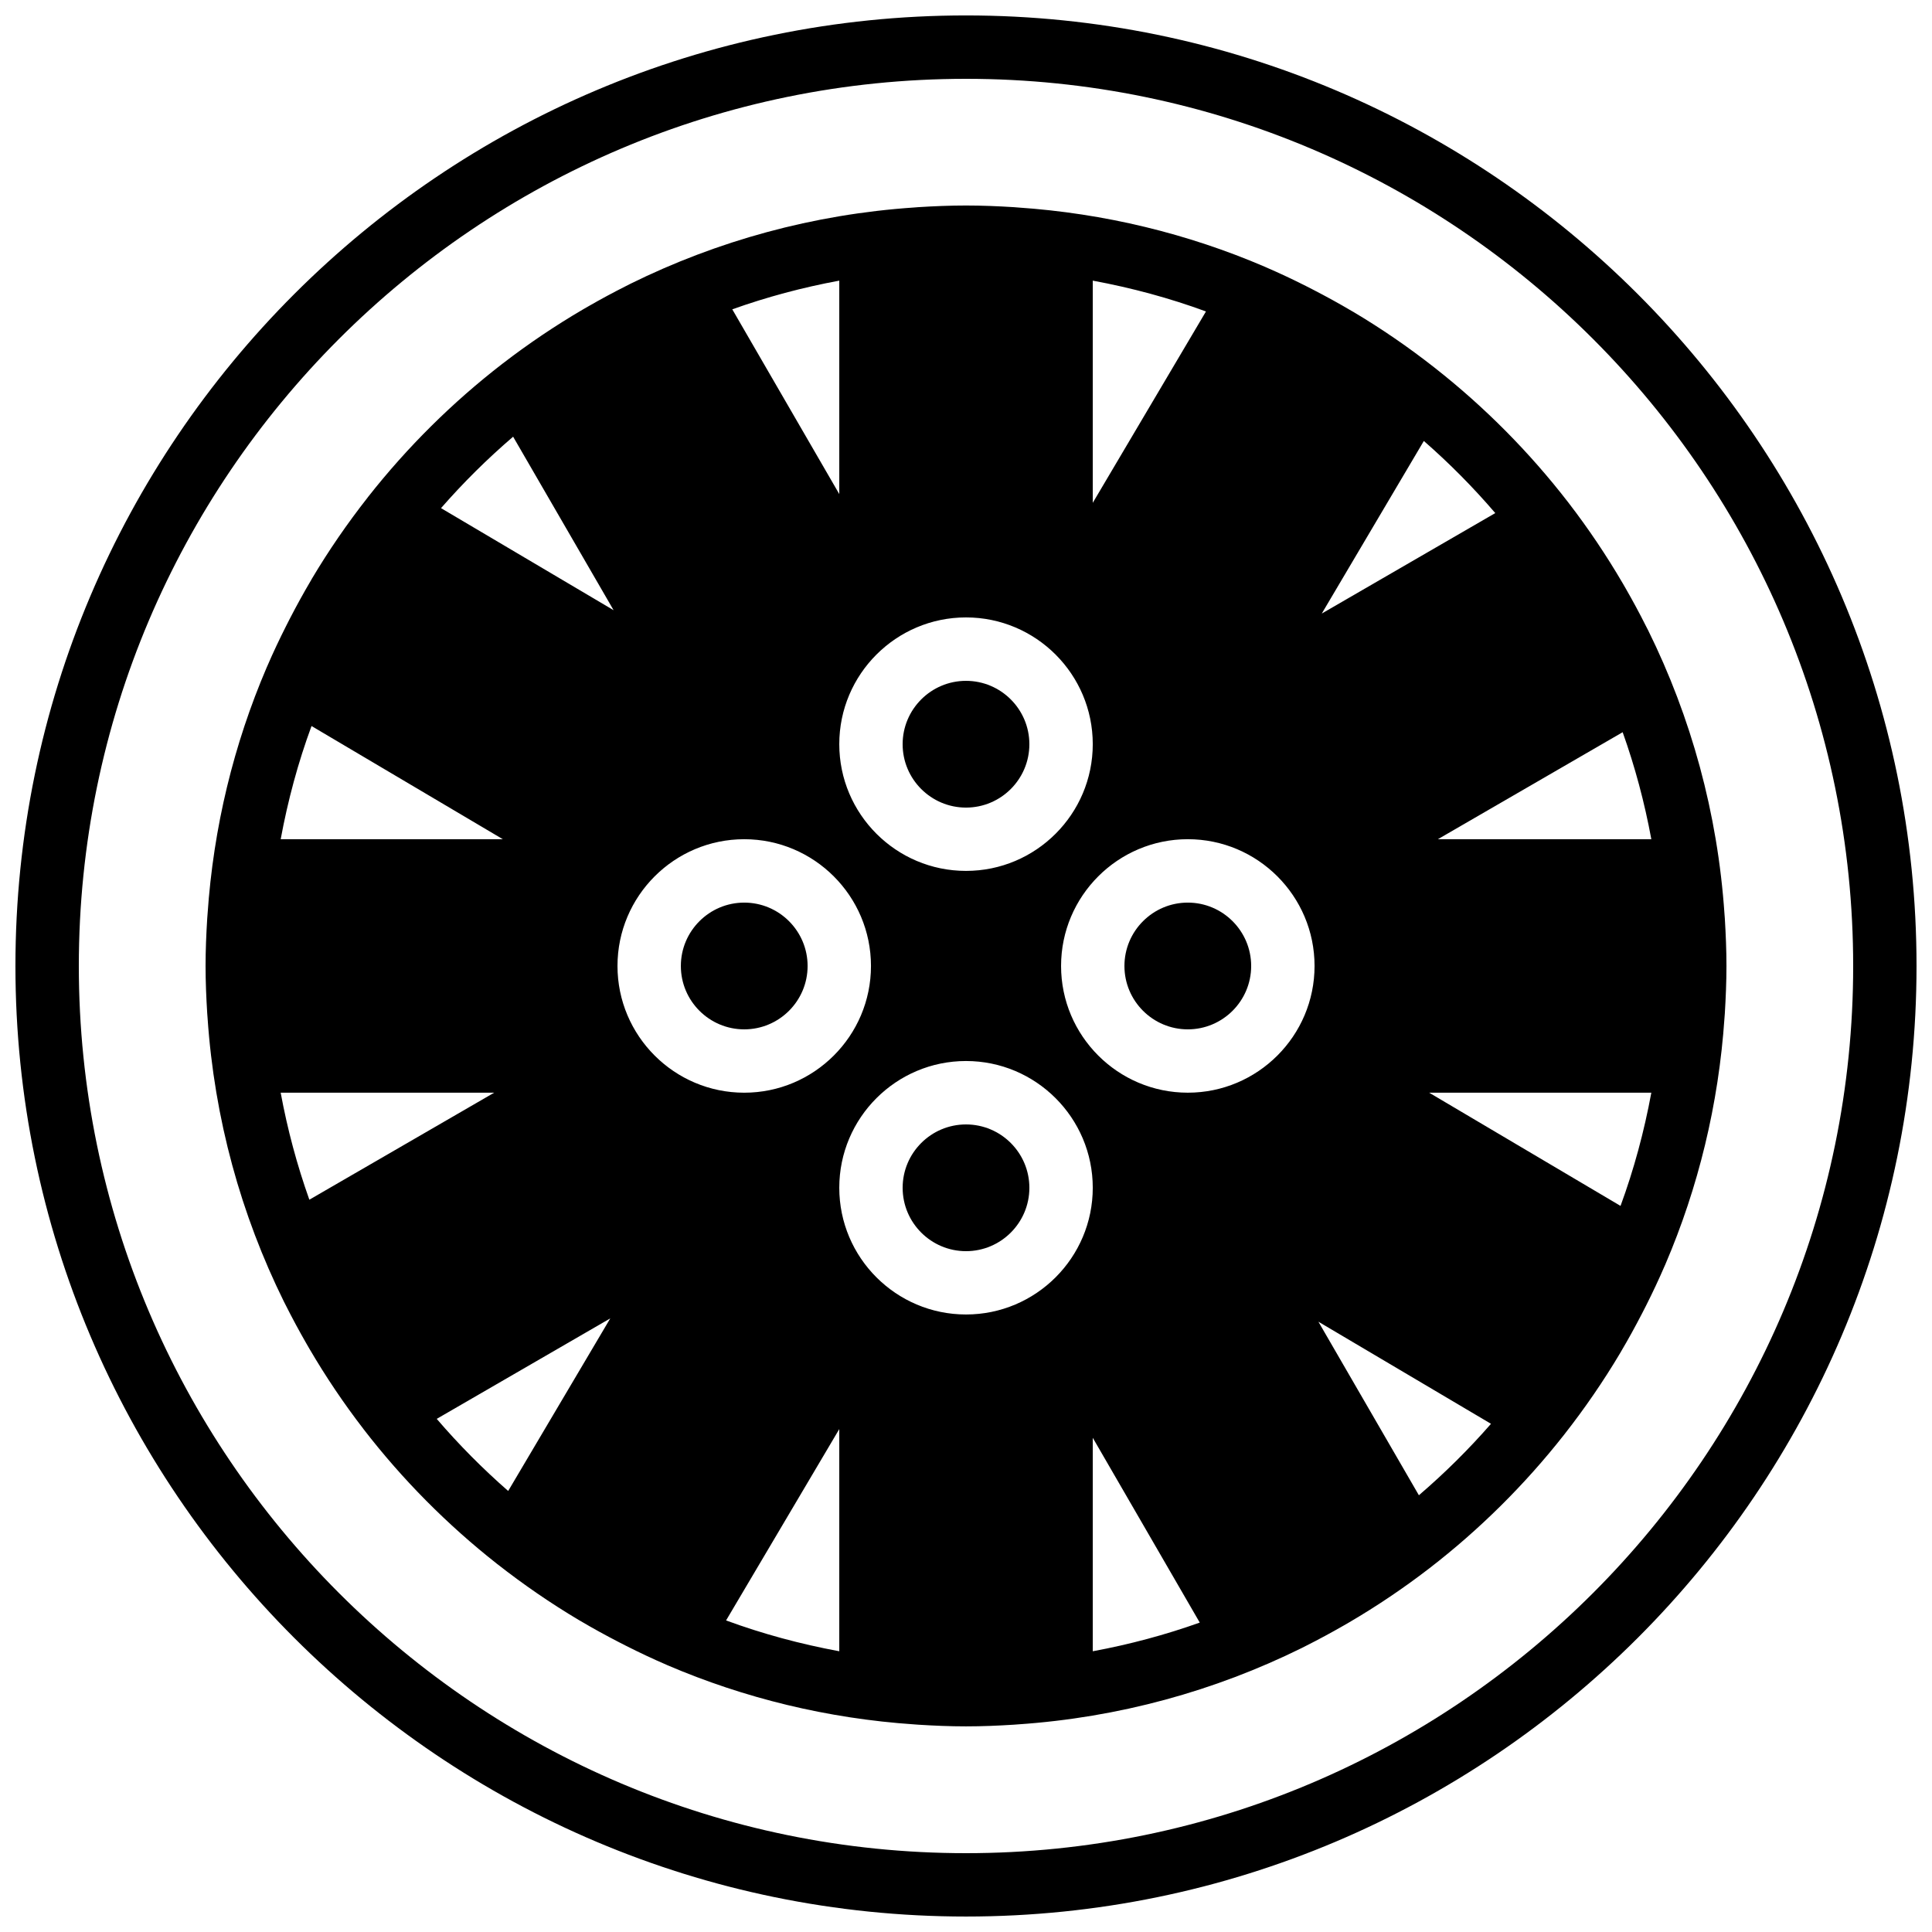
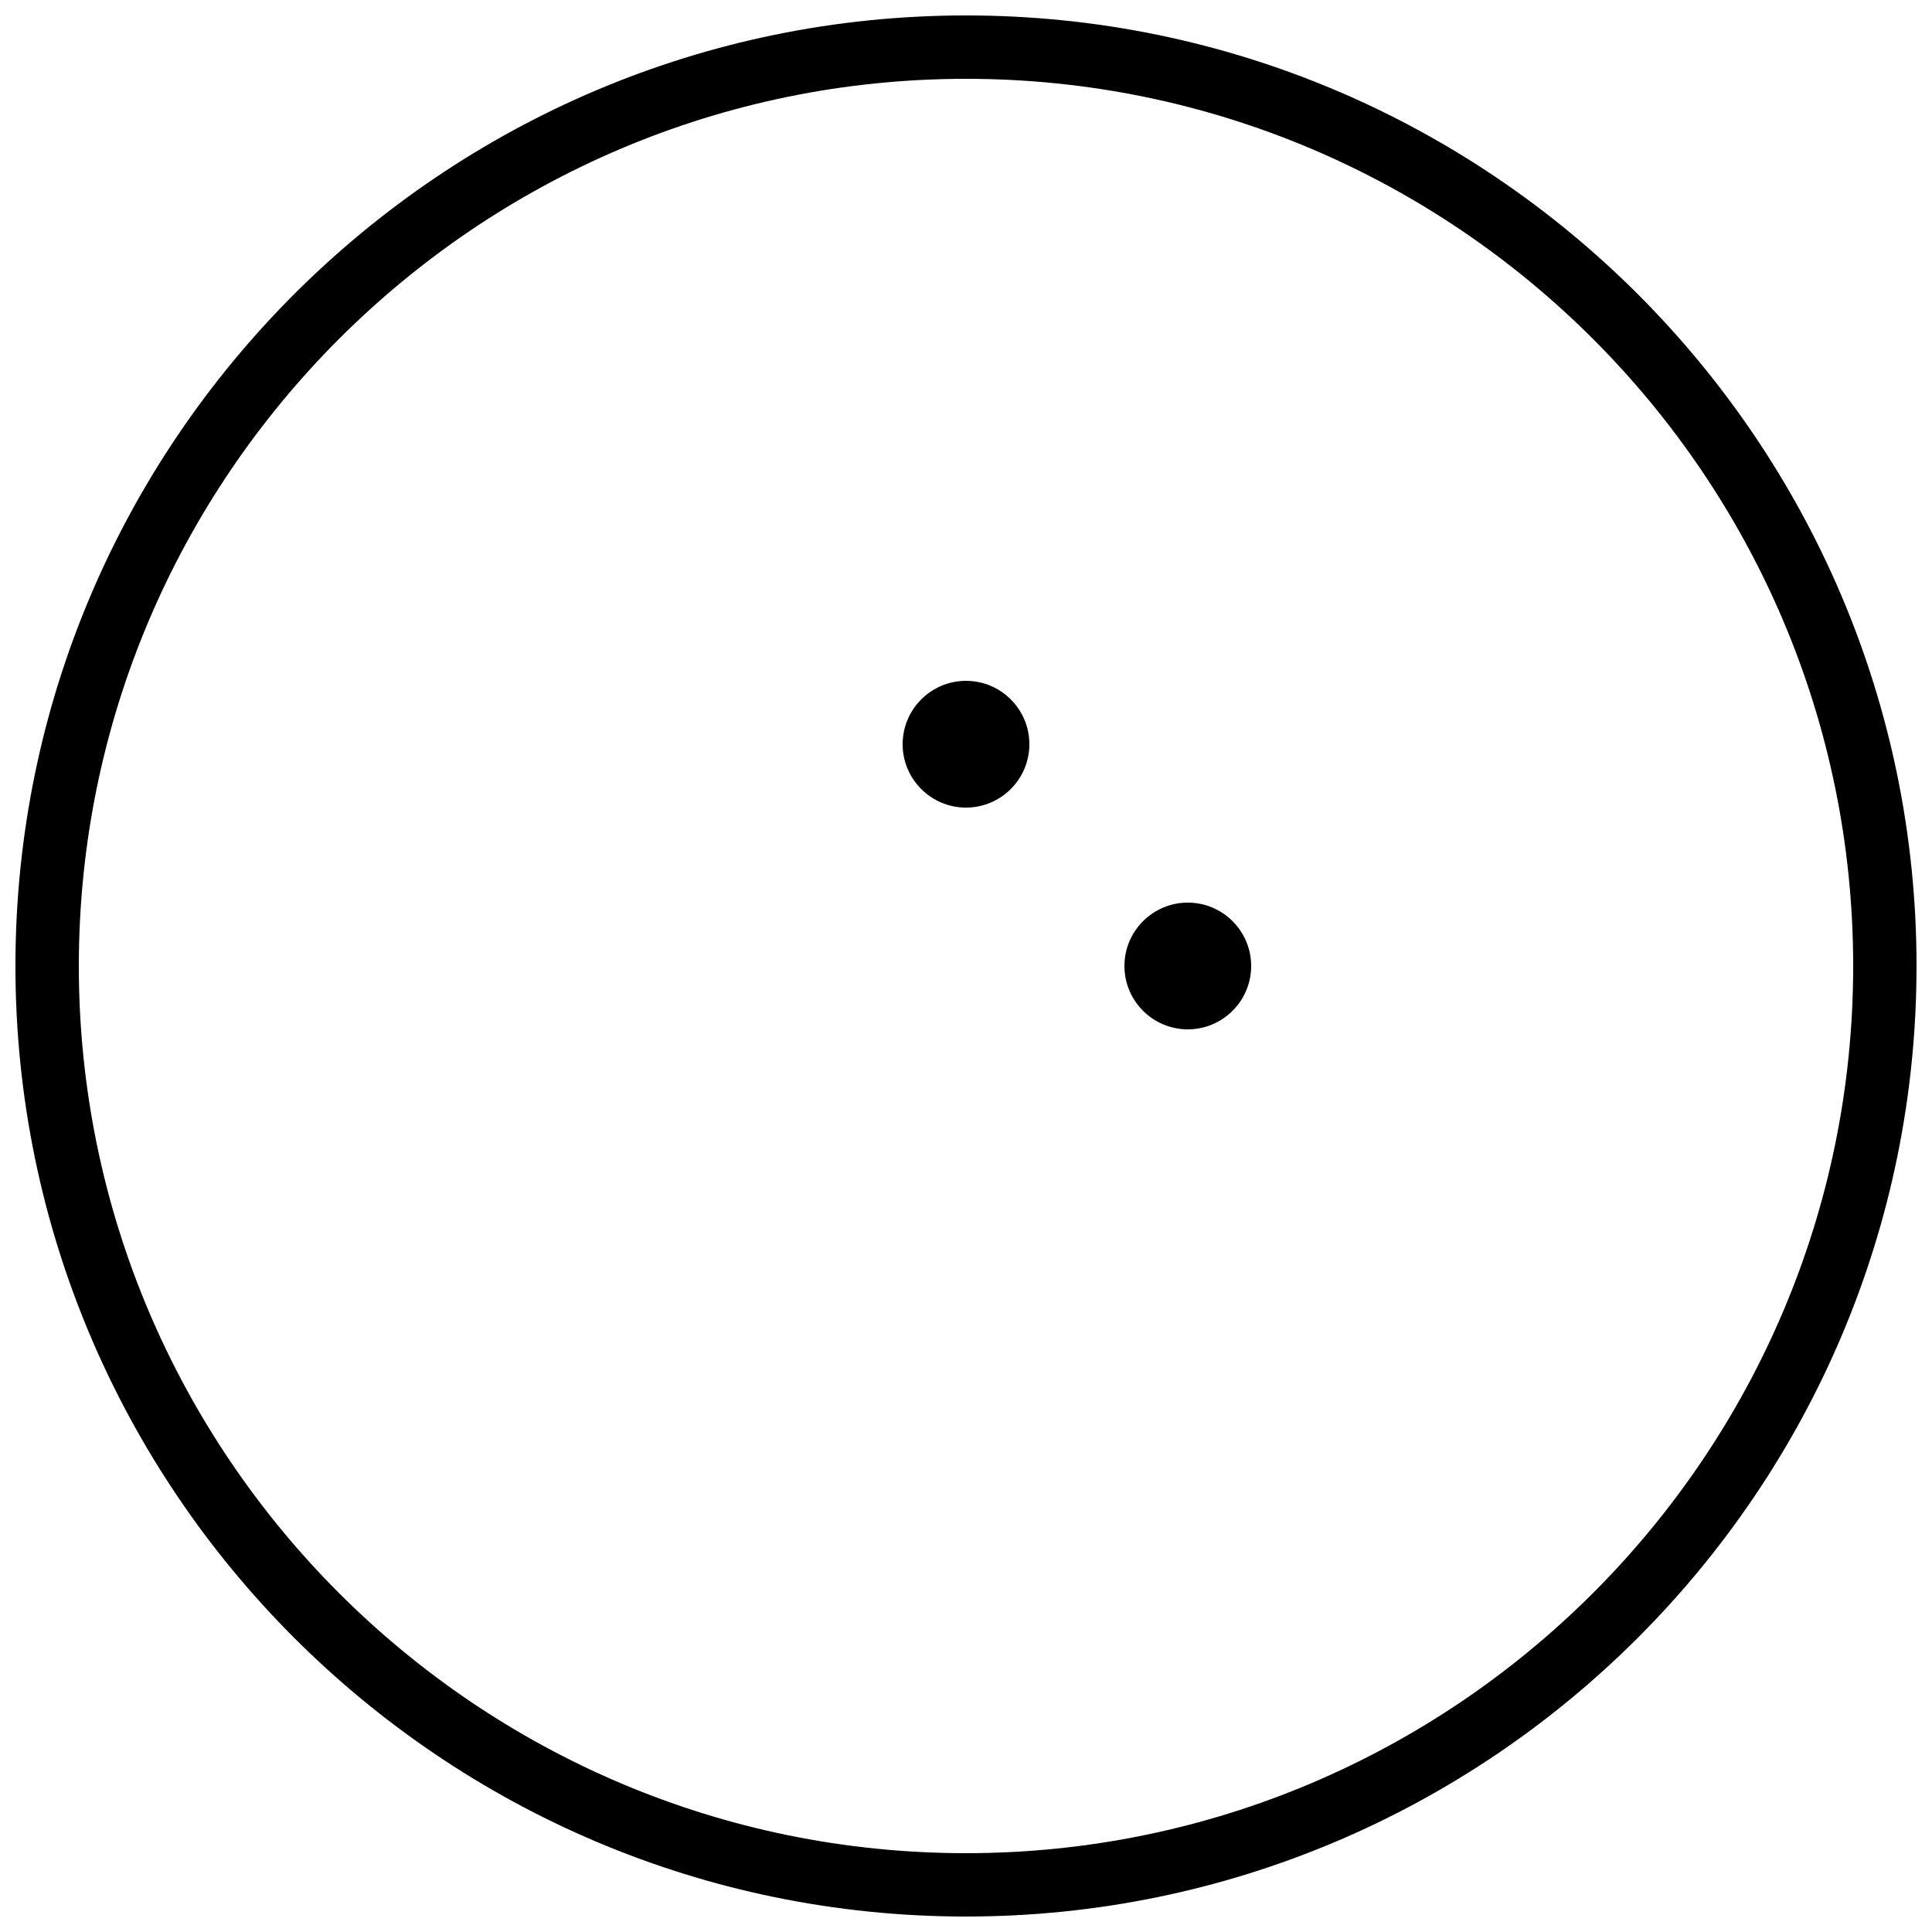
<svg xmlns="http://www.w3.org/2000/svg" width="800px" height="800px" version="1.1" viewBox="144 144 512 512">
  <defs>
    <clipPath id="a">
      <path d="m148.09 148.09h503.81v503.81h-503.81z" />
    </clipPath>
  </defs>
  <g clip-path="url(#a)">
    <path d="m400 635.11c-129.64 0-235.11-105.47-235.11-235.11 0-129.64 105.47-235.11 235.11-235.11 129.64 0 235.11 105.47 235.11 235.11 0 129.64-105.47 235.11-235.11 235.11m0-487.02c-138.9 0-251.91 113-251.91 251.91 0 138.9 113 251.9 251.91 251.9 138.9 0 251.9-113 251.9-251.9 0-138.9-113-251.91-251.9-251.91" fill-rule="evenodd" />
  </g>
-   <path d="m520.02 540.26-26.629-45.992 45.738 27.055c-5.902 6.769-12.293 13.09-19.109 18.938zm-260.28-20.246 45.988-26.625-27.055 45.734c-6.758-5.91-13.09-12.293-18.934-19.109zm-41.355-153.61c1.906-10.316 4.617-20.352 8.172-30l50.707 30zm0 67.176h56.57l-48.973 28.355c-3.258-9.145-5.801-18.621-7.598-28.355zm61.598-173.85 26.629 45.98-45.738-27.047c5.91-6.766 12.293-13.09 19.109-18.934zm153.61 17.523v-58.879c10.32 1.906 20.352 4.621 30 8.164zm25.191 156.32c-18.523 0-33.59-15.062-33.59-33.586s15.066-33.59 33.59-33.59 33.586 15.066 33.586 33.59-15.062 33.586-33.586 33.586zm-25.191 91.457 28.355 48.973c-9.145 3.258-18.617 5.801-28.355 7.598zm-67.176-2.309v58.879c-10.32-1.906-20.352-4.617-30-8.168zm-25.191-156.32c18.523 0 33.59 15.066 33.59 33.59s-15.066 33.586-33.59 33.586c-18.523 0-33.586-15.062-33.586-33.586s15.062-33.59 33.586-33.59zm25.191-91.465-28.355-48.961c9.145-3.266 18.625-5.805 28.355-7.602zm67.176 183.83c0 18.523-15.066 33.586-33.59 33.586s-33.586-15.062-33.586-33.586c0-18.523 15.062-33.586 33.586-33.586s33.59 15.062 33.59 33.586zm-33.59-83.969c-18.523 0-33.586-15.062-33.586-33.586 0-18.523 15.062-33.59 33.586-33.59s33.59 15.066 33.59 33.59c0 18.523-15.066 33.586-33.59 33.586zm140.26-94.824-45.98 26.625 27.047-45.738c6.766 5.902 13.09 12.293 18.934 19.113zm41.355 153.6c-1.906 10.32-4.617 20.355-8.16 30.004l-50.719-30.004zm0-67.176h-56.562l48.965-28.355c3.266 9.145 5.801 18.617 7.598 28.355zm-2.434 125.64c0.344-0.672 0.688-1.328 1.023-2 1.746-3.477 3.418-7.004 4.961-10.598 0.051-0.117 0.109-0.227 0.16-0.344 0.008-0.008 0.008-0.016 0.008-0.023 8.699-20.312 14.117-42.336 15.676-65.402 0.027-0.371 0.059-0.75 0.086-1.117 0.25-4.156 0.43-8.348 0.43-12.57 0-4.234-0.18-8.414-0.43-12.578-0.027-0.371-0.059-0.738-0.086-1.109-1.812-26.852-8.883-52.277-20.234-75.254-0.184-0.383-0.395-0.762-0.59-1.141-1.695-3.391-3.5-6.719-5.379-9.992-0.262-0.461-0.531-0.922-0.801-1.387-4.324-7.387-9.094-14.477-14.289-21.227-0.035-0.043-0.059-0.082-0.086-0.117l-0.023-0.023c-10.246-13.277-22.109-25.234-35.285-35.605-0.008-0.008-0.016-0.016-0.023-0.023-0.059-0.043-0.109-0.074-0.168-0.125-6.836-5.367-14.016-10.312-21.523-14.77-0.133-0.078-0.258-0.145-0.395-0.219-3.324-1.973-6.715-3.828-10.16-5.609-0.66-0.344-1.324-0.688-1.996-1.023-3.477-1.75-7.004-3.418-10.598-4.965-0.117-0.051-0.227-0.109-0.344-0.16-0.008-0.008-0.016-0.008-0.027-0.008-20.301-8.699-42.328-14.113-65.395-15.668-0.336-0.023-0.68-0.059-1.023-0.082-4.188-0.262-8.414-0.438-12.672-0.438-4.254 0-8.48 0.176-12.668 0.438-0.344 0.023-0.691 0.059-1.023 0.082-26.855 1.805-52.273 8.883-75.246 20.227-0.395 0.195-0.789 0.406-1.184 0.605-3.359 1.688-6.652 3.469-9.898 5.332-0.504 0.285-1.008 0.57-1.504 0.867-7.363 4.312-14.434 9.074-21.16 14.258-0.043 0.031-0.074 0.059-0.117 0.082-0.008 0.008-0.02 0.016-0.027 0.023-13.273 10.246-25.23 22.109-35.602 35.285-0.008 0.008-0.016 0.016-0.023 0.023-0.043 0.062-0.078 0.109-0.117 0.168-5.367 6.836-10.312 14.016-14.781 21.523-0.074 0.133-0.141 0.262-0.219 0.395-1.965 3.324-3.828 6.719-5.609 10.16-0.344 0.664-0.688 1.328-1.016 2-1.754 3.473-3.426 7-4.969 10.594-0.051 0.117-0.109 0.227-0.16 0.344-0.008 0.012 0 0.02-0.008 0.027-8.699 20.312-14.117 42.336-15.668 65.402-0.027 0.371-0.07 0.738-0.086 1.109-0.258 4.164-0.438 8.344-0.438 12.578 0 4.223 0.18 8.414 0.438 12.57 0.016 0.367 0.059 0.746 0.086 1.117 1.805 26.852 8.883 52.285 20.227 75.25 0.191 0.387 0.395 0.758 0.578 1.133 1.707 3.394 3.512 6.727 5.391 10.004 0.27 0.461 0.531 0.922 0.801 1.383 4.324 7.391 9.094 14.477 14.297 21.227 0.027 0.043 0.051 0.086 0.078 0.121 0.008 0.008 0.023 0.016 0.023 0.023 10.246 13.273 22.109 25.234 35.285 35.602 0.016 0.008 0.016 0.02 0.023 0.027 0.059 0.039 0.117 0.074 0.168 0.117 6.844 5.363 14.023 10.309 21.531 14.777 0.125 0.074 0.25 0.145 0.387 0.219 3.324 1.965 6.715 3.828 10.168 5.609 0.652 0.344 1.316 0.688 1.988 1.016 3.477 1.754 7.004 3.426 10.598 4.973 0.117 0.047 0.227 0.105 0.344 0.156 0.008 0.012 0.016 0 0.027 0.012 20.309 8.695 42.336 14.113 65.402 15.668 0.367 0.023 0.746 0.059 1.117 0.082 4.156 0.262 8.344 0.438 12.566 0.438 4.227 0 8.414-0.176 12.582-0.438 0.367-0.023 0.738-0.059 1.105-0.082 26.855-1.809 52.281-8.887 75.254-20.23 0.395-0.191 0.789-0.41 1.184-0.602 3.359-1.691 6.648-3.469 9.898-5.332 0.504-0.297 1.008-0.574 1.504-0.867 7.363-4.316 14.434-9.078 21.16-14.258 0.043-0.031 0.086-0.059 0.117-0.082 0.008-0.012 0.016-0.027 0.027-0.027 13.273-10.242 25.23-22.109 35.602-35.281 0.008-0.02 0.016-0.02 0.023-0.027 0.043-0.059 0.086-0.117 0.129-0.168 5.363-6.844 10.309-14.023 14.77-21.527 0.074-0.129 0.141-0.262 0.219-0.387 1.973-3.324 3.828-6.719 5.609-10.16z" fill-rule="evenodd" />
-   <path d="m341.23 416.79c9.262 0 16.793-7.531 16.793-16.793s-7.531-16.797-16.793-16.797c-9.262 0-16.797 7.535-16.797 16.797s7.535 16.793 16.797 16.793" fill-rule="evenodd" />
-   <path d="m383.21 458.78c0 9.262 7.531 16.793 16.793 16.793 9.262 0 16.793-7.531 16.793-16.793 0-9.262-7.531-16.793-16.793-16.793-9.262 0-16.793 7.531-16.793 16.793" fill-rule="evenodd" />
  <path d="m400 324.43c-9.262 0-16.793 7.535-16.793 16.797 0 9.262 7.531 16.793 16.793 16.793 9.262 0 16.793-7.531 16.793-16.793 0-9.262-7.531-16.797-16.793-16.797" fill-rule="evenodd" />
  <path d="m458.78 383.2c-9.262 0-16.793 7.535-16.793 16.797s7.531 16.793 16.793 16.793 16.793-7.531 16.793-16.793-7.531-16.797-16.793-16.797" fill-rule="evenodd" />
</svg>